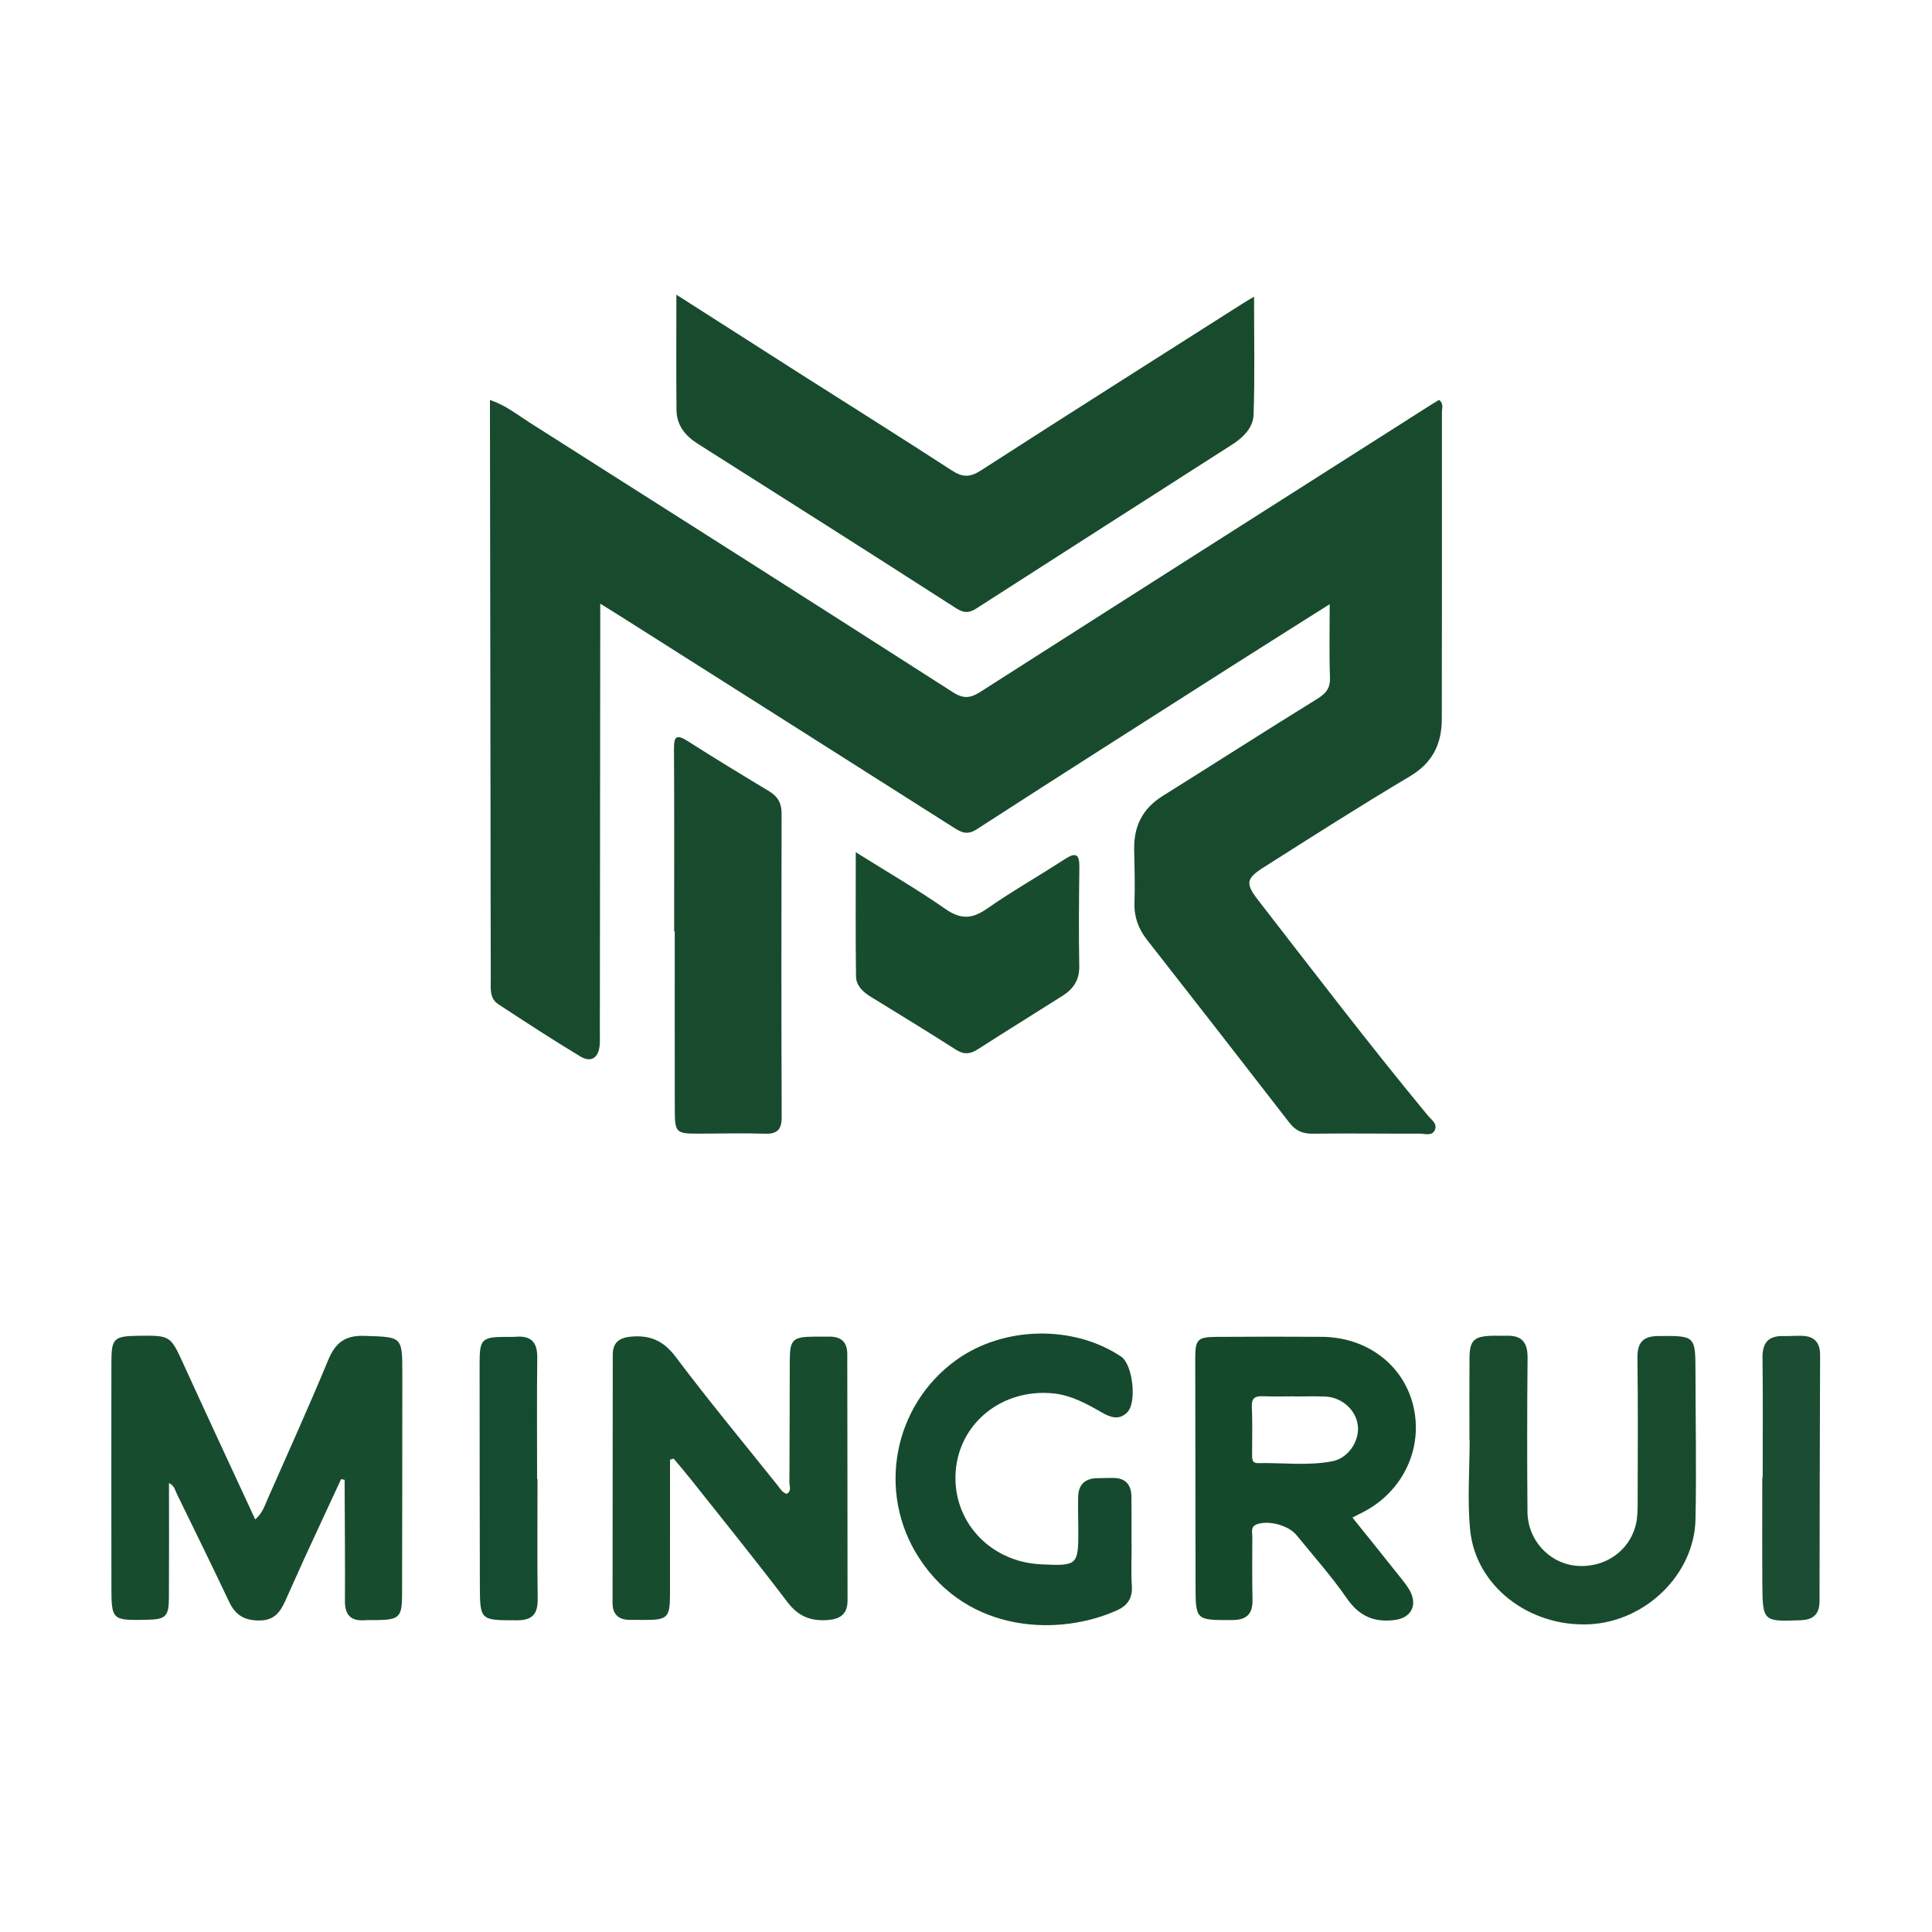
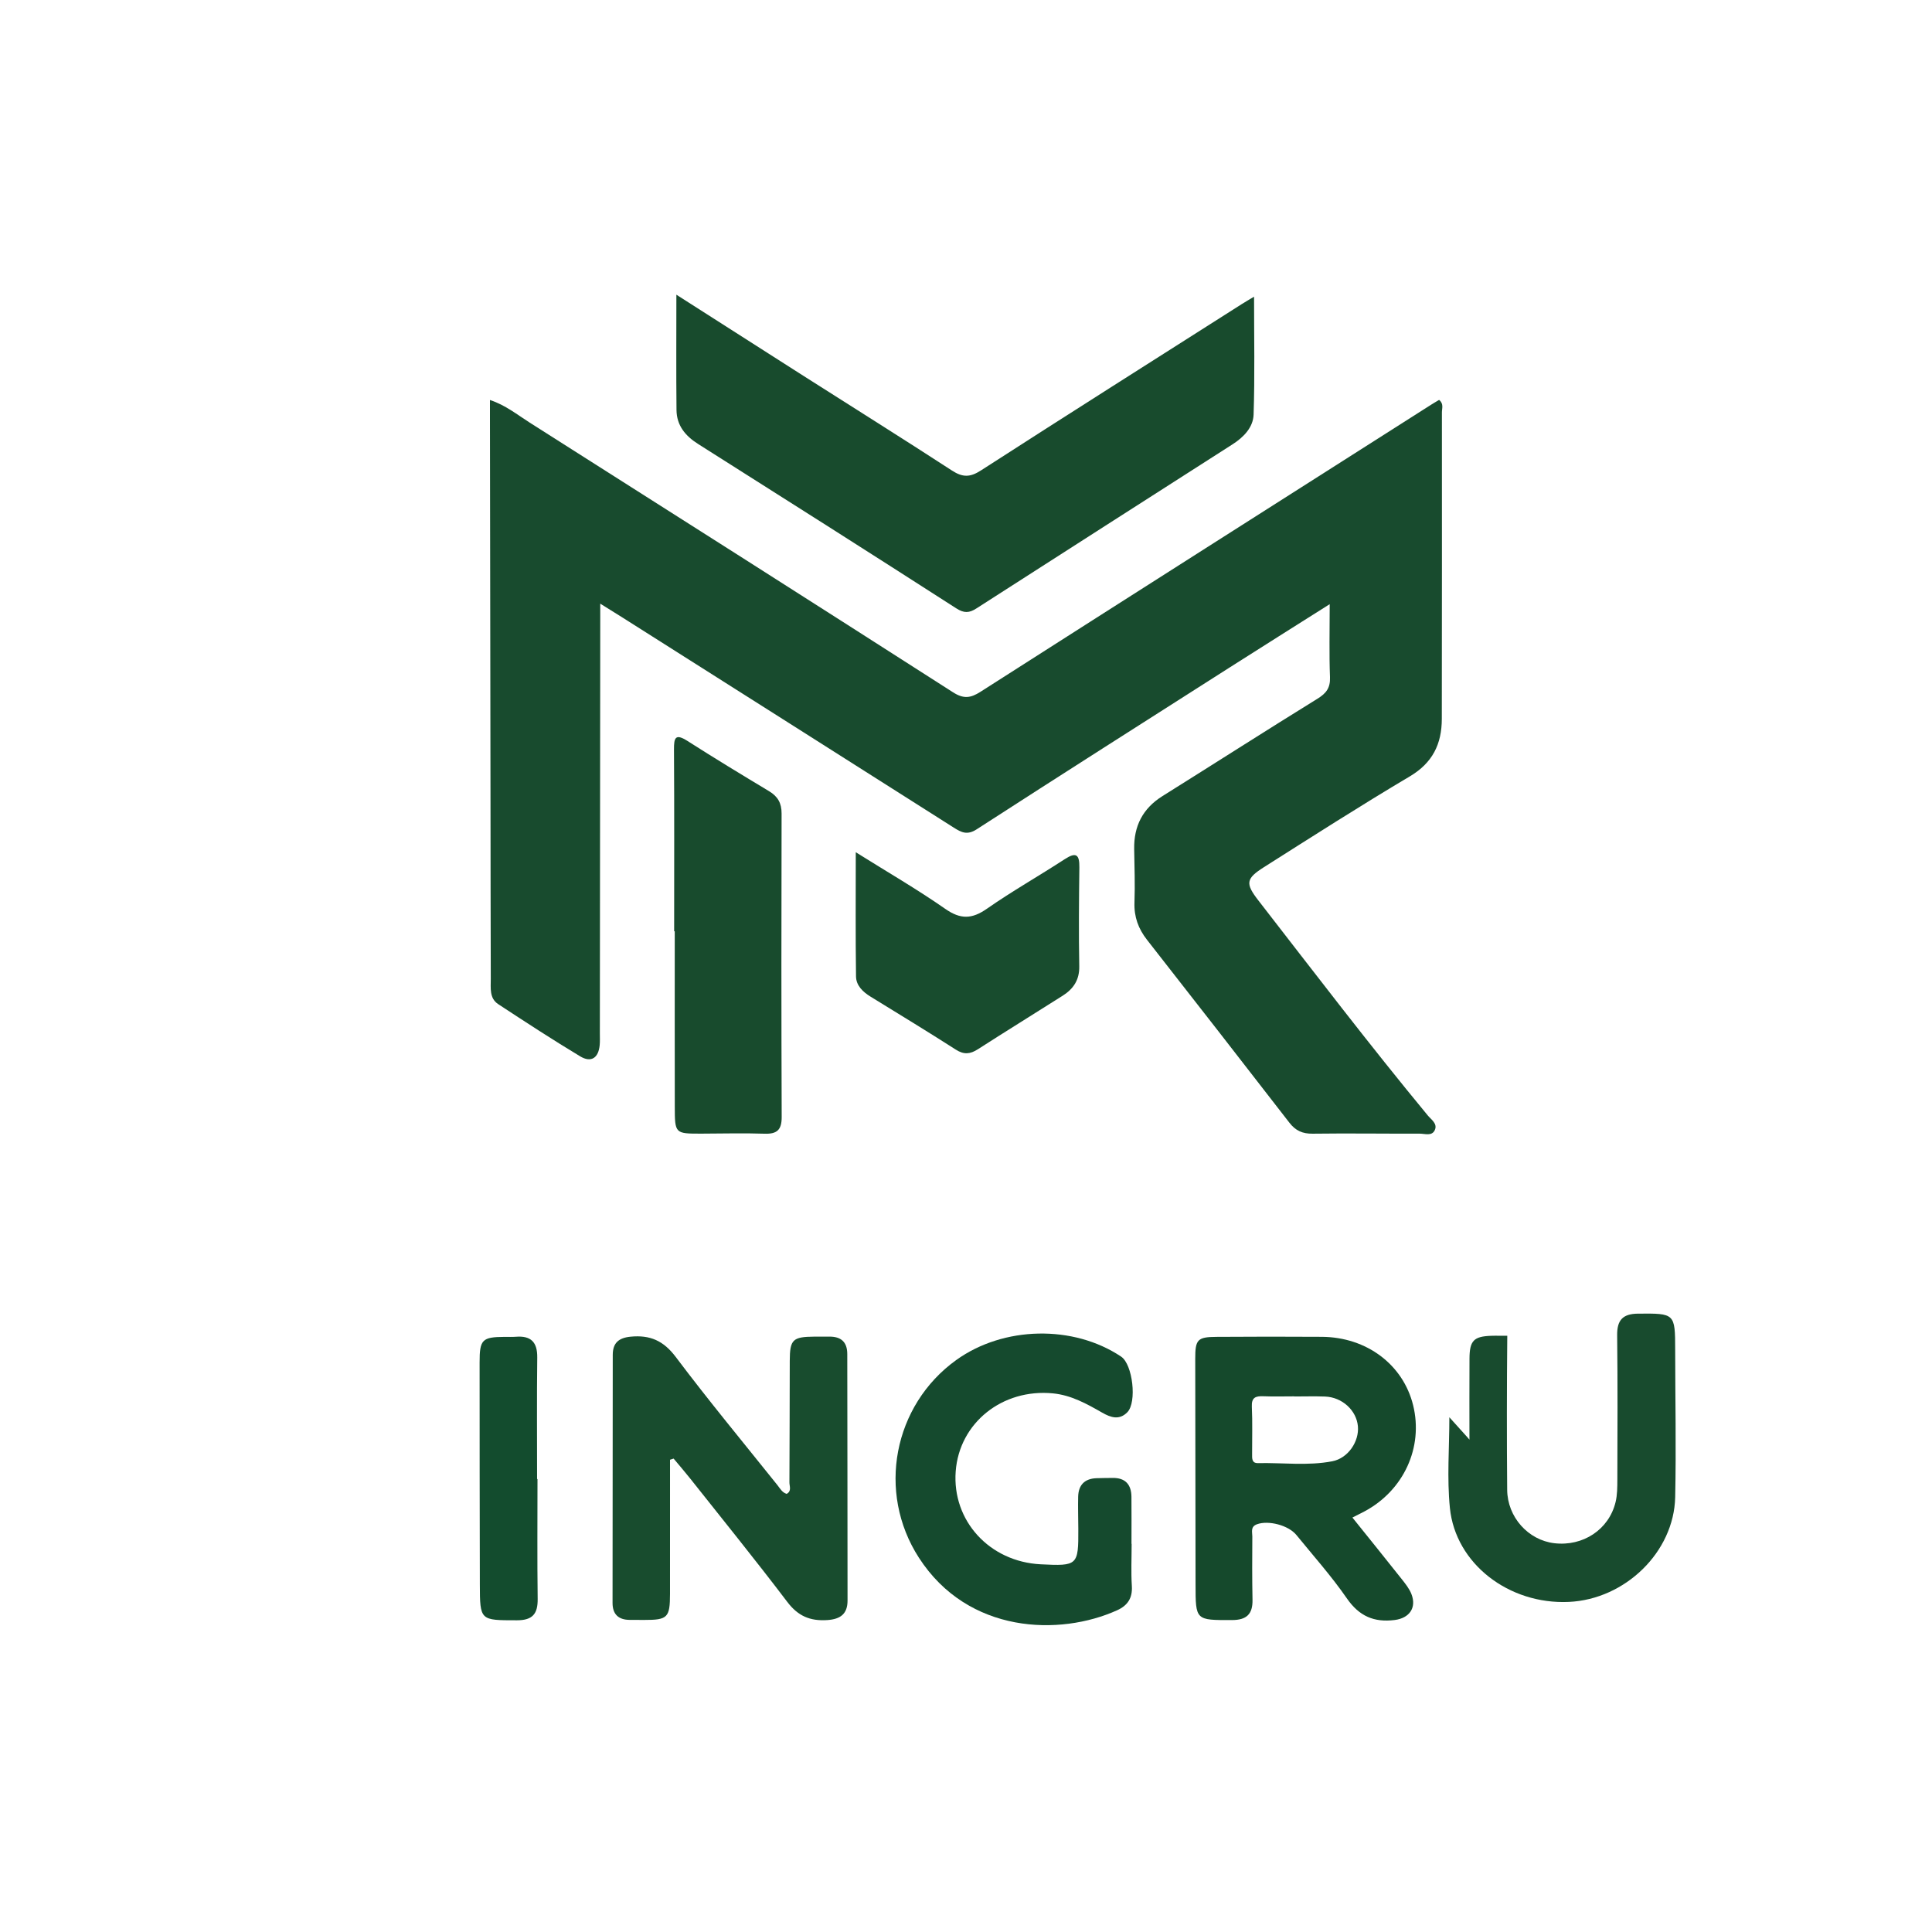
<svg xmlns="http://www.w3.org/2000/svg" version="1.1" id="图层_1" x="0px" y="0px" width="595.28px" height="595.28px" viewBox="0 0 595.28 595.28" enable-background="new 0 0 595.28 595.28" xml:space="preserve">
  <g>
    <path fill-rule="evenodd" clip-rule="evenodd" fill="#184B2E" d="M409.704,186.156c-10.705,6.769-20.669,13.025-30.59,19.349   c-26.094,16.632-52.207,33.232-78.195,50.026c-2.91,1.881-4.717,0.951-7.052-0.532c-33.988-21.59-68.003-43.138-102.014-64.693   c-2.065-1.31-4.149-2.591-6.907-4.311c0,2.325,0.002,3.913,0,5.501c-0.04,42.319-0.08,84.639-0.122,126.958   c-0.001,1.166,0.06,2.34-0.044,3.498c-0.357,4.008-2.614,5.576-6.022,3.523c-8.544-5.143-16.9-10.602-25.24-16.074   c-2.781-1.824-2.294-4.982-2.302-7.773c-0.057-18.161-0.061-36.321-0.086-54.482c-0.055-39.486-0.112-78.974-0.168-118.461   c-0.002-1.64,0-3.28,0-5.442c4.828,1.597,8.41,4.536,12.218,6.952c43.538,27.629,87.052,55.297,130.468,83.117   c3.244,2.079,5.394,1.797,8.431-0.144c46.256-29.562,92.584-59.012,138.896-88.485c0.813-0.517,1.65-0.994,2.438-1.467   c1.486,1.183,0.862,2.62,0.863,3.823c0.025,31.489,0.007,62.979-0.032,94.469c-0.009,7.697-2.819,13.528-9.855,17.704   c-15.159,8.995-30.013,18.509-44.905,27.946c-5.602,3.55-5.838,5.029-1.771,10.271c17.236,22.218,34.291,44.58,52.21,66.263   c1.094,1.322,3.138,2.561,2.11,4.607c-0.908,1.809-3.002,0.996-4.573,1c-10.996,0.029-21.994-0.137-32.988,0.008   c-3.14,0.041-5.278-0.912-7.194-3.389c-14.559-18.822-29.19-37.588-43.855-56.329c-2.681-3.425-4.034-7.095-3.876-11.512   c0.196-5.489-0.001-10.994-0.09-16.491c-0.114-7.066,2.639-12.493,8.724-16.3c15.936-9.971,31.763-20.116,47.752-29.998   c2.719-1.681,3.984-3.338,3.857-6.646C409.514,201.499,409.704,194.336,409.704,186.156z" />
    <path fill-rule="evenodd" clip-rule="evenodd" fill="#184B2D" d="M208.403,90.8c13.489,8.618,26.062,16.671,38.655,24.69   c15.434,9.827,30.942,19.536,46.282,29.507c3.248,2.111,5.543,2.116,8.861-0.022c26.711-17.214,53.565-34.205,80.379-51.26   c1.081-0.687,2.192-1.326,3.815-2.305c0,12.548,0.252,24.461-0.144,36.353c-0.129,3.89-3.043,6.933-6.421,9.097   c-26.333,16.863-52.681,33.705-78.987,50.61c-2.208,1.419-3.79,1.521-6.203-0.03c-26.449-17-52.996-33.847-79.565-50.656   c-3.951-2.5-6.586-5.729-6.635-10.457C208.323,114.838,208.403,103.349,208.403,90.8z" />
-     <path fill-rule="evenodd" clip-rule="evenodd" fill="#184C2E" d="M105.099,455.742c-3.799,8.197-7.616,16.385-11.39,24.594   c-1.944,4.23-3.789,8.508-5.722,12.742c-1.567,3.436-3.291,6.186-7.982,6.219c-4.679,0.035-7.454-1.625-9.398-5.732   c-5.263-11.127-10.692-22.176-16.097-33.236c-0.557-1.141-0.758-2.574-2.442-3.375c0,11.918,0.052,23.646-0.021,35.375   c-0.036,5.754-1.03,6.648-6.693,6.754c-11.009,0.203-11.022,0.203-11.028-10.773c-0.013-22.832-0.027-45.664-0.004-68.498   c0.008-7.488,0.732-8.146,8.415-8.236c9.894-0.117,9.789-0.07,13.99,9.145c7.173,15.732,14.491,31.396,21.907,47.434   c2.302-2.004,2.983-4.371,3.937-6.537c6.236-14.154,12.625-28.246,18.539-42.533c2.213-5.348,5.18-7.688,11.177-7.484   c11.632,0.393,11.672,0.076,11.671,11.57c-0.001,22.832-0.013,45.666-0.077,68.498c-0.018,6.543-0.992,7.414-7.614,7.506   c-1.333,0.018-2.671-0.039-3.999,0.047c-4.268,0.277-6.014-1.723-5.99-5.951c0.067-11.664-0.047-23.332-0.088-34.998   c-0.003-0.764-0.001-1.527-0.001-2.291C105.823,455.9,105.461,455.822,105.099,455.742z" />
    <path fill-rule="evenodd" clip-rule="evenodd" fill="#184C2E" d="M206.446,449.768c0,13.77,0.013,27.541-0.005,41.311   c-0.009,7.35-0.739,8.066-7.943,8.049c-1.499-0.004-2.998-0.01-4.497-0.018c-3.454-0.02-5.265-1.746-5.264-5.211   c0.006-25.482,0.021-50.965,0.062-76.445c0.006-3.584,1.73-5.236,5.484-5.602c5.998-0.582,10.143,1.215,13.932,6.254   c10.095,13.42,20.821,26.367,31.319,39.482c0.809,1.01,1.429,2.27,2.848,2.695c1.607-0.861,0.842-2.367,0.85-3.541   c0.081-12.49,0.056-24.982,0.105-37.473c0.026-6.555,0.904-7.377,7.594-7.432c1.499-0.012,2.998,0.029,4.496,0.002   c3.66-0.068,5.627,1.6,5.631,5.367c0.029,25.314,0.079,50.631,0.082,75.945c0,4.08-2.121,5.75-6.261,6.021   c-5.287,0.344-8.998-1.238-12.302-5.594c-9.751-12.854-19.914-25.393-29.934-38.039c-1.648-2.078-3.392-4.084-5.091-6.123   C207.184,449.535,206.815,449.65,206.446,449.768z" />
    <path fill-rule="evenodd" clip-rule="evenodd" fill="#15492C" d="M431.918,486.58c-4.952-6.256-9.972-12.461-15.219-19   c1.536-0.779,2.579-1.289,3.604-1.832c12.183-6.449,18.315-19.773,15.099-32.791c-3.088-12.498-14.297-20.957-28.103-21.061   c-10.825-0.08-21.652-0.053-32.479,0.014c-5.869,0.035-6.556,0.814-6.548,6.754c0.029,23.152,0.076,46.303,0.097,69.455   c0.01,11.197-0.012,11.074,11.253,11.047c4.481-0.012,6.383-1.836,6.295-6.254c-0.128-6.494-0.107-12.99-0.058-19.486   c0.011-1.354-0.645-3.018,1.431-3.777c3.487-1.279,9.662,0.258,12.16,3.322c5.254,6.447,10.817,12.689,15.536,19.512   c3.788,5.477,8.355,7.469,14.742,6.666c4.478-0.563,6.818-3.73,5.156-7.994C434.236,489.494,433.045,488.004,431.918,486.58z    M410.507,450.24c-7.561,1.461-15.271,0.408-22.913,0.568c-1.986,0.041-1.793-1.564-1.799-2.883   c-0.019-4.83,0.145-9.67-0.085-14.49c-0.137-2.861,1.172-3.32,3.547-3.225c3.16,0.127,6.329,0.031,9.494,0.031   c0,0.012,0,0.023,0,0.035c3.165,0,6.334-0.094,9.494,0.02c5.298,0.191,9.718,4.256,10.15,9.18   C418.806,444.135,415.394,449.297,410.507,450.24z" />
    <path fill-rule="evenodd" clip-rule="evenodd" fill="#184B2D" d="M207.718,286.947c0-18.666,0.063-37.333-0.053-55.999   c-0.023-3.682,0.445-5.021,4.198-2.622c8.271,5.289,16.67,10.379,25.083,15.44c2.695,1.621,3.883,3.658,3.874,6.895   c-0.083,31.166-0.084,62.333,0.03,93.5c0.015,3.939-1.396,5.287-5.283,5.152c-6.491-0.227-12.997-0.027-19.497-0.02   c-8.094,0.01-8.142,0.006-8.157-8.348c-0.032-17.998-0.01-35.998-0.01-53.999C207.842,286.947,207.78,286.947,207.718,286.947z" />
    <path fill-rule="evenodd" clip-rule="evenodd" fill="#154A2E" d="M348.675,475.686c0,4.328-0.21,8.672,0.064,12.984   c0.236,3.717-1.299,6.014-4.516,7.471c-17.651,7.998-45.934,7.313-61.095-16.184c-13.039-20.209-7.86-46.98,11.514-60.916   c14.55-10.463,36.054-10.906,50.795-1.047c3.568,2.387,4.92,14.053,1.919,17.133c-2.484,2.549-5.143,1.627-7.749,0.137   c-4.773-2.73-9.56-5.402-15.196-5.947c-15.589-1.51-28.829,9.104-29.945,24.025c-1.139,15.232,10.413,27.857,26.212,28.646   c11.378,0.57,11.618,0.346,11.567-10.863c-0.015-3.33-0.128-6.664-0.045-9.99c0.089-3.555,1.97-5.527,5.583-5.676   c1.663-0.068,3.33-0.053,4.994-0.082c3.952-0.07,5.803,2.014,5.839,5.82c0.048,4.828,0.012,9.658,0.012,14.488   C348.644,475.686,348.659,475.686,348.675,475.686z" />
-     <path fill-rule="evenodd" clip-rule="evenodd" fill="#184B2E" d="M452.76,443.576c0-8.324-0.039-16.65,0.014-24.975   c0.034-5.523,1.31-6.824,6.648-7.02c1.663-0.061,3.33,0.023,4.994-0.014c4.755-0.105,6.3,2.363,6.256,6.895   c-0.15,15.814-0.164,31.633-0.03,47.449c0.07,8.451,6.492,15.514,14.498,16.469c8.871,1.057,16.866-4.209,18.905-12.68   c0.536-2.227,0.539-4.617,0.545-6.934c0.038-14.818,0.114-29.639-0.061-44.455c-0.055-4.688,1.742-6.619,6.433-6.66   c11.337-0.1,11.431-0.105,11.443,11.078c0.017,15.15,0.329,30.307,0.004,45.451c-0.362,16.934-15.427,31.496-32.769,32.291   c-18.441,0.846-34.914-11.736-36.648-28.949c-0.93-9.227-0.165-18.625-0.165-27.947   C452.805,443.576,452.782,443.576,452.76,443.576z" />
+     <path fill-rule="evenodd" clip-rule="evenodd" fill="#184B2E" d="M452.76,443.576c0-8.324-0.039-16.65,0.014-24.975   c0.034-5.523,1.31-6.824,6.648-7.02c1.663-0.061,3.33,0.023,4.994-0.014c-0.15,15.814-0.164,31.633-0.03,47.449c0.07,8.451,6.492,15.514,14.498,16.469c8.871,1.057,16.866-4.209,18.905-12.68   c0.536-2.227,0.539-4.617,0.545-6.934c0.038-14.818,0.114-29.639-0.061-44.455c-0.055-4.688,1.742-6.619,6.433-6.66   c11.337-0.1,11.431-0.105,11.443,11.078c0.017,15.15,0.329,30.307,0.004,45.451c-0.362,16.934-15.427,31.496-32.769,32.291   c-18.441,0.846-34.914-11.736-36.648-28.949c-0.93-9.227-0.165-18.625-0.165-27.947   C452.805,443.576,452.782,443.576,452.76,443.576z" />
    <path fill-rule="evenodd" clip-rule="evenodd" fill="#184C2E" d="M263.677,262.586c9.76,6.115,18.929,11.423,27.589,17.461   c4.699,3.277,8.202,3.165,12.804-0.046c7.766-5.419,16.042-10.101,23.986-15.273c3.514-2.288,4.563-1.445,4.513,2.523   c-0.128,10.16-0.218,20.324-0.032,30.481c0.076,4.219-1.822,6.969-5.093,9.047c-8.702,5.531-17.483,10.939-26.157,16.516   c-2.356,1.514-4.291,1.703-6.764,0.121c-8.686-5.557-17.491-10.926-26.276-16.326c-2.399-1.475-4.455-3.436-4.494-6.238   C263.579,288.44,263.677,276.024,263.677,262.586z" />
    <path fill-rule="evenodd" clip-rule="evenodd" fill="#134C2E" d="M165.611,455.711c0,12.314-0.104,24.629,0.054,36.939   c0.06,4.621-1.581,6.592-6.405,6.586c-11.328-0.012-11.381,0.154-11.41-11.092c-0.061-22.795-0.066-45.592-0.075-68.389   c-0.003-7.014,0.791-7.797,7.666-7.842c1.165-0.008,2.335,0.057,3.493-0.035c4.649-0.373,6.66,1.641,6.603,6.393   c-0.15,12.479-0.051,24.959-0.051,37.439C165.527,455.711,165.569,455.711,165.611,455.711z" />
-     <path fill-rule="evenodd" clip-rule="evenodd" fill="#1A4D31" d="M543.112,455.232c0-12.313,0.103-24.623-0.053-36.934   c-0.06-4.689,1.925-6.77,6.522-6.641c1.826,0.051,3.659-0.115,5.487-0.08c3.836,0.07,5.746,1.959,5.731,5.908   c-0.092,25.287-0.146,50.574-0.175,75.863c-0.005,3.906-1.797,5.703-5.729,5.865c-11.601,0.475-11.808,0.395-11.888-11.043   c-0.077-10.98-0.017-21.961-0.017-32.939C543.032,455.232,543.072,455.232,543.112,455.232z" />
  </g>
</svg>